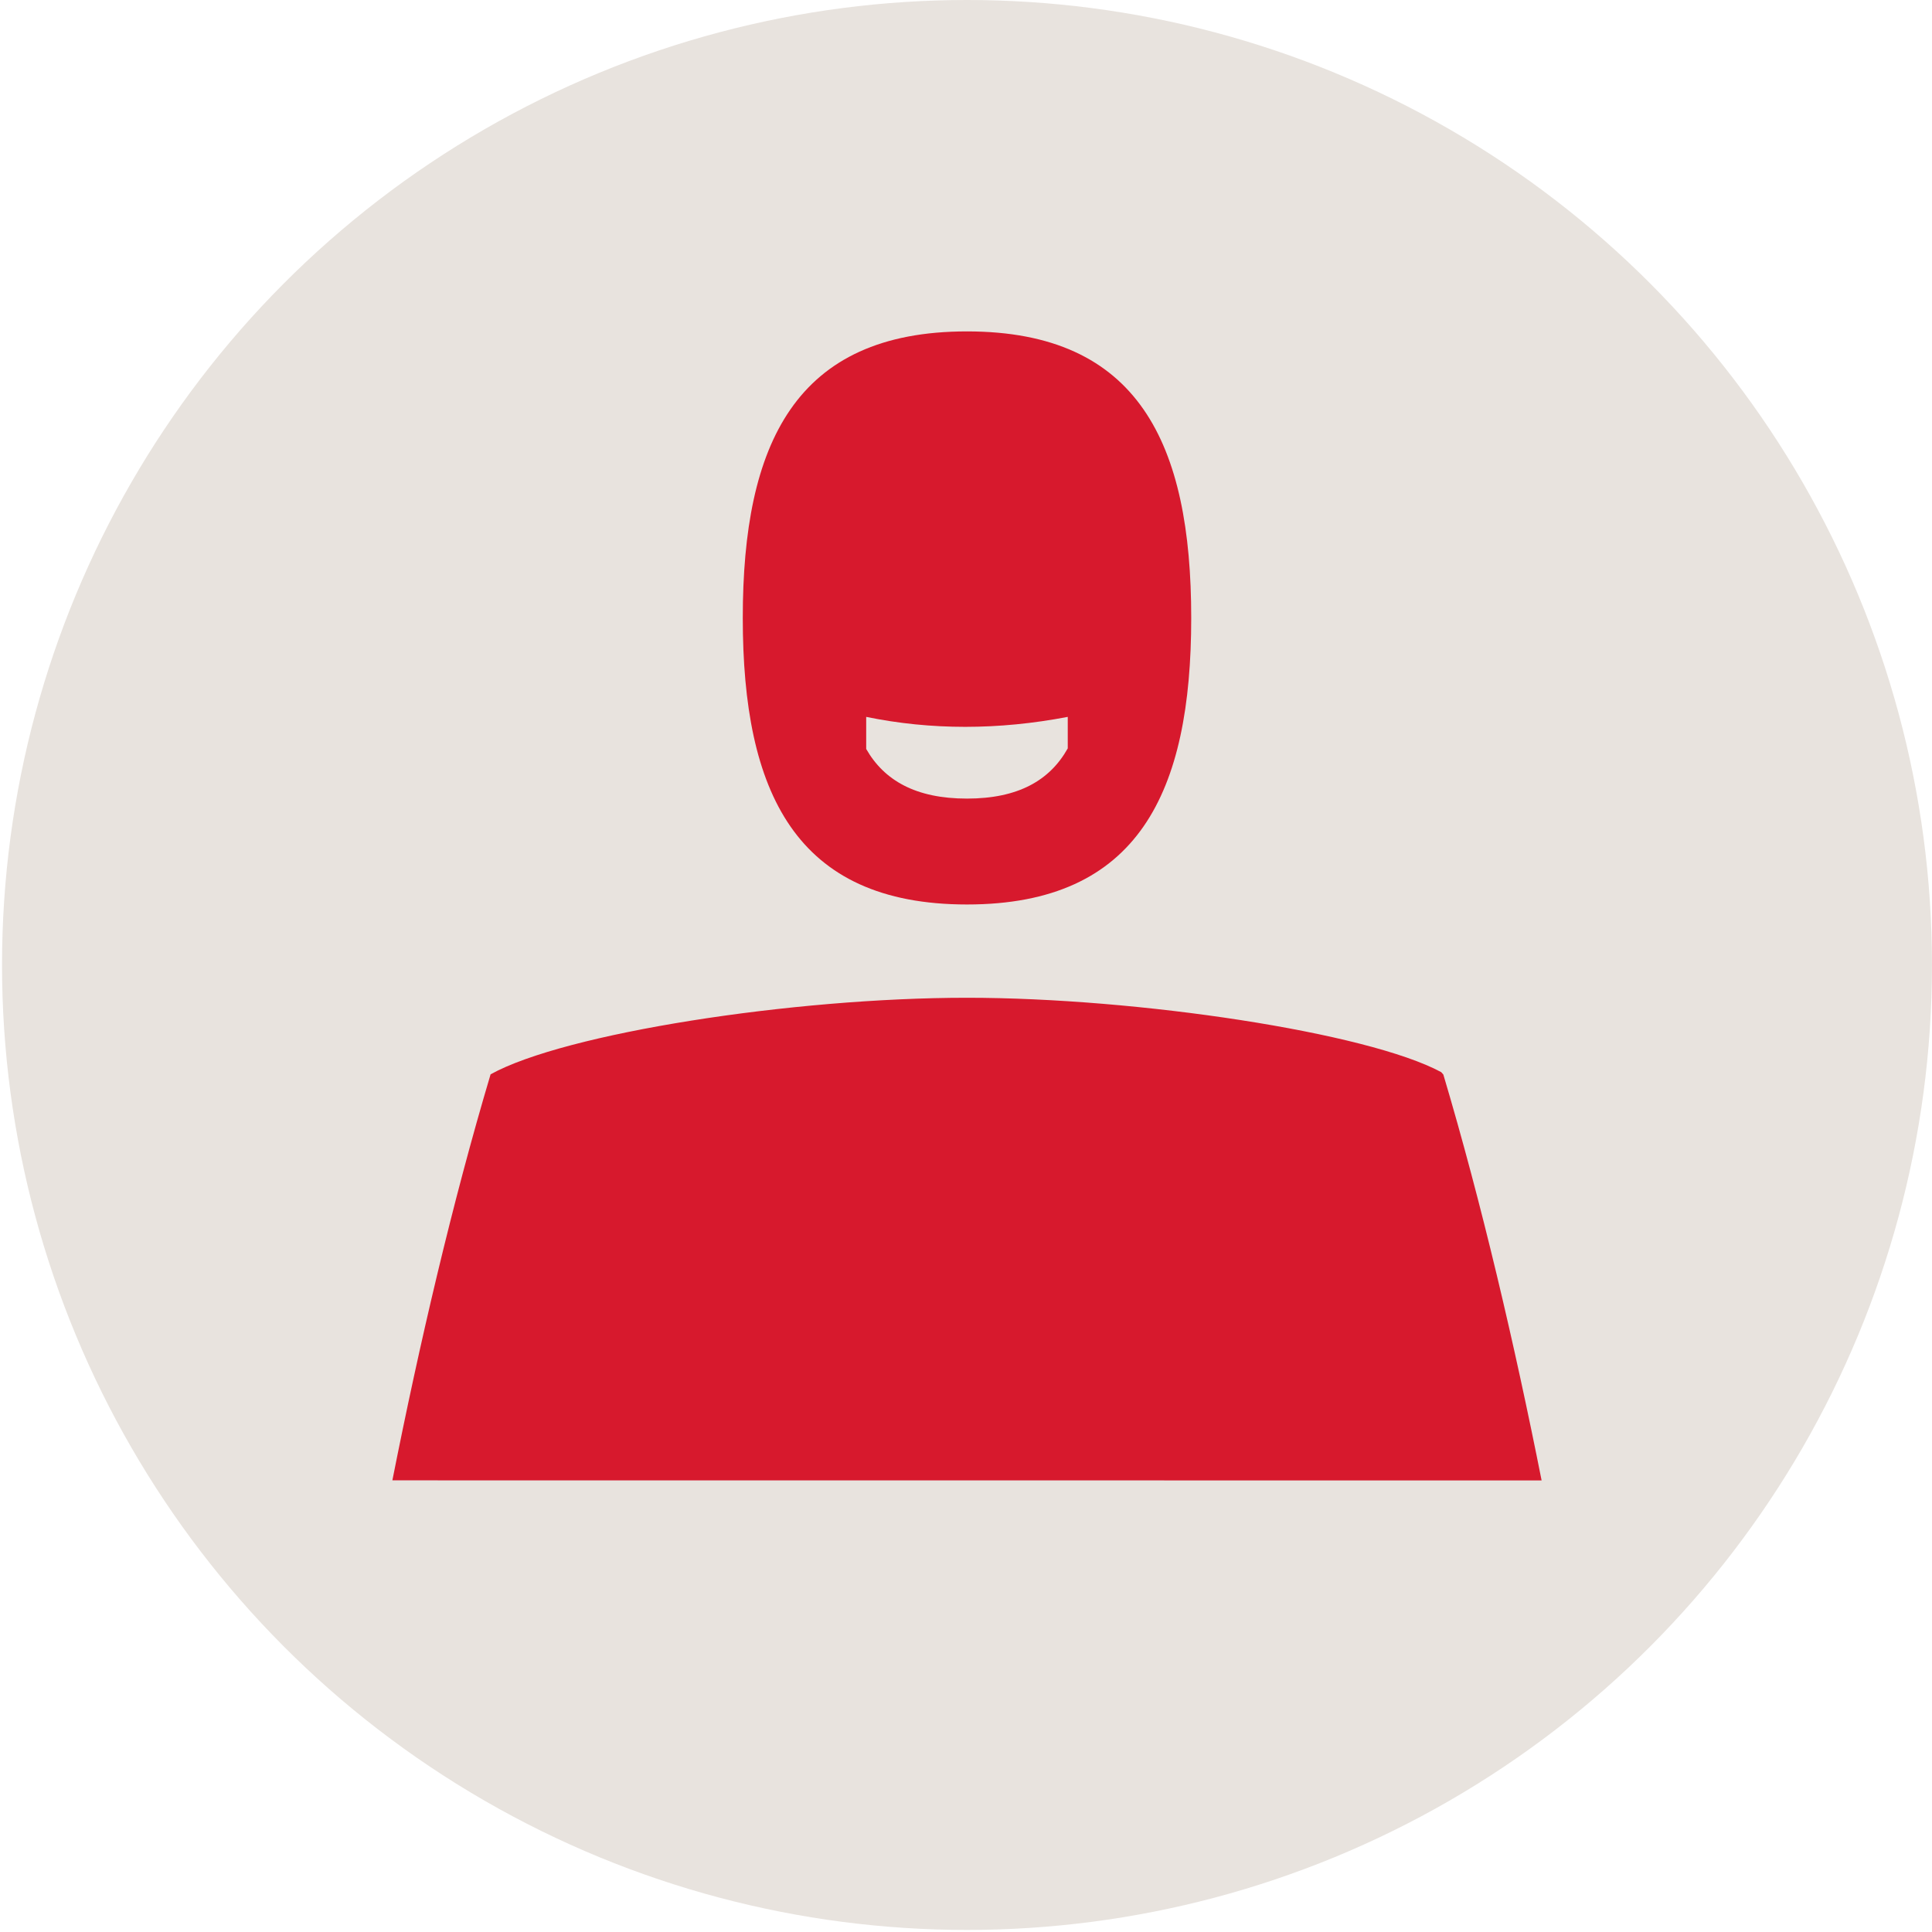
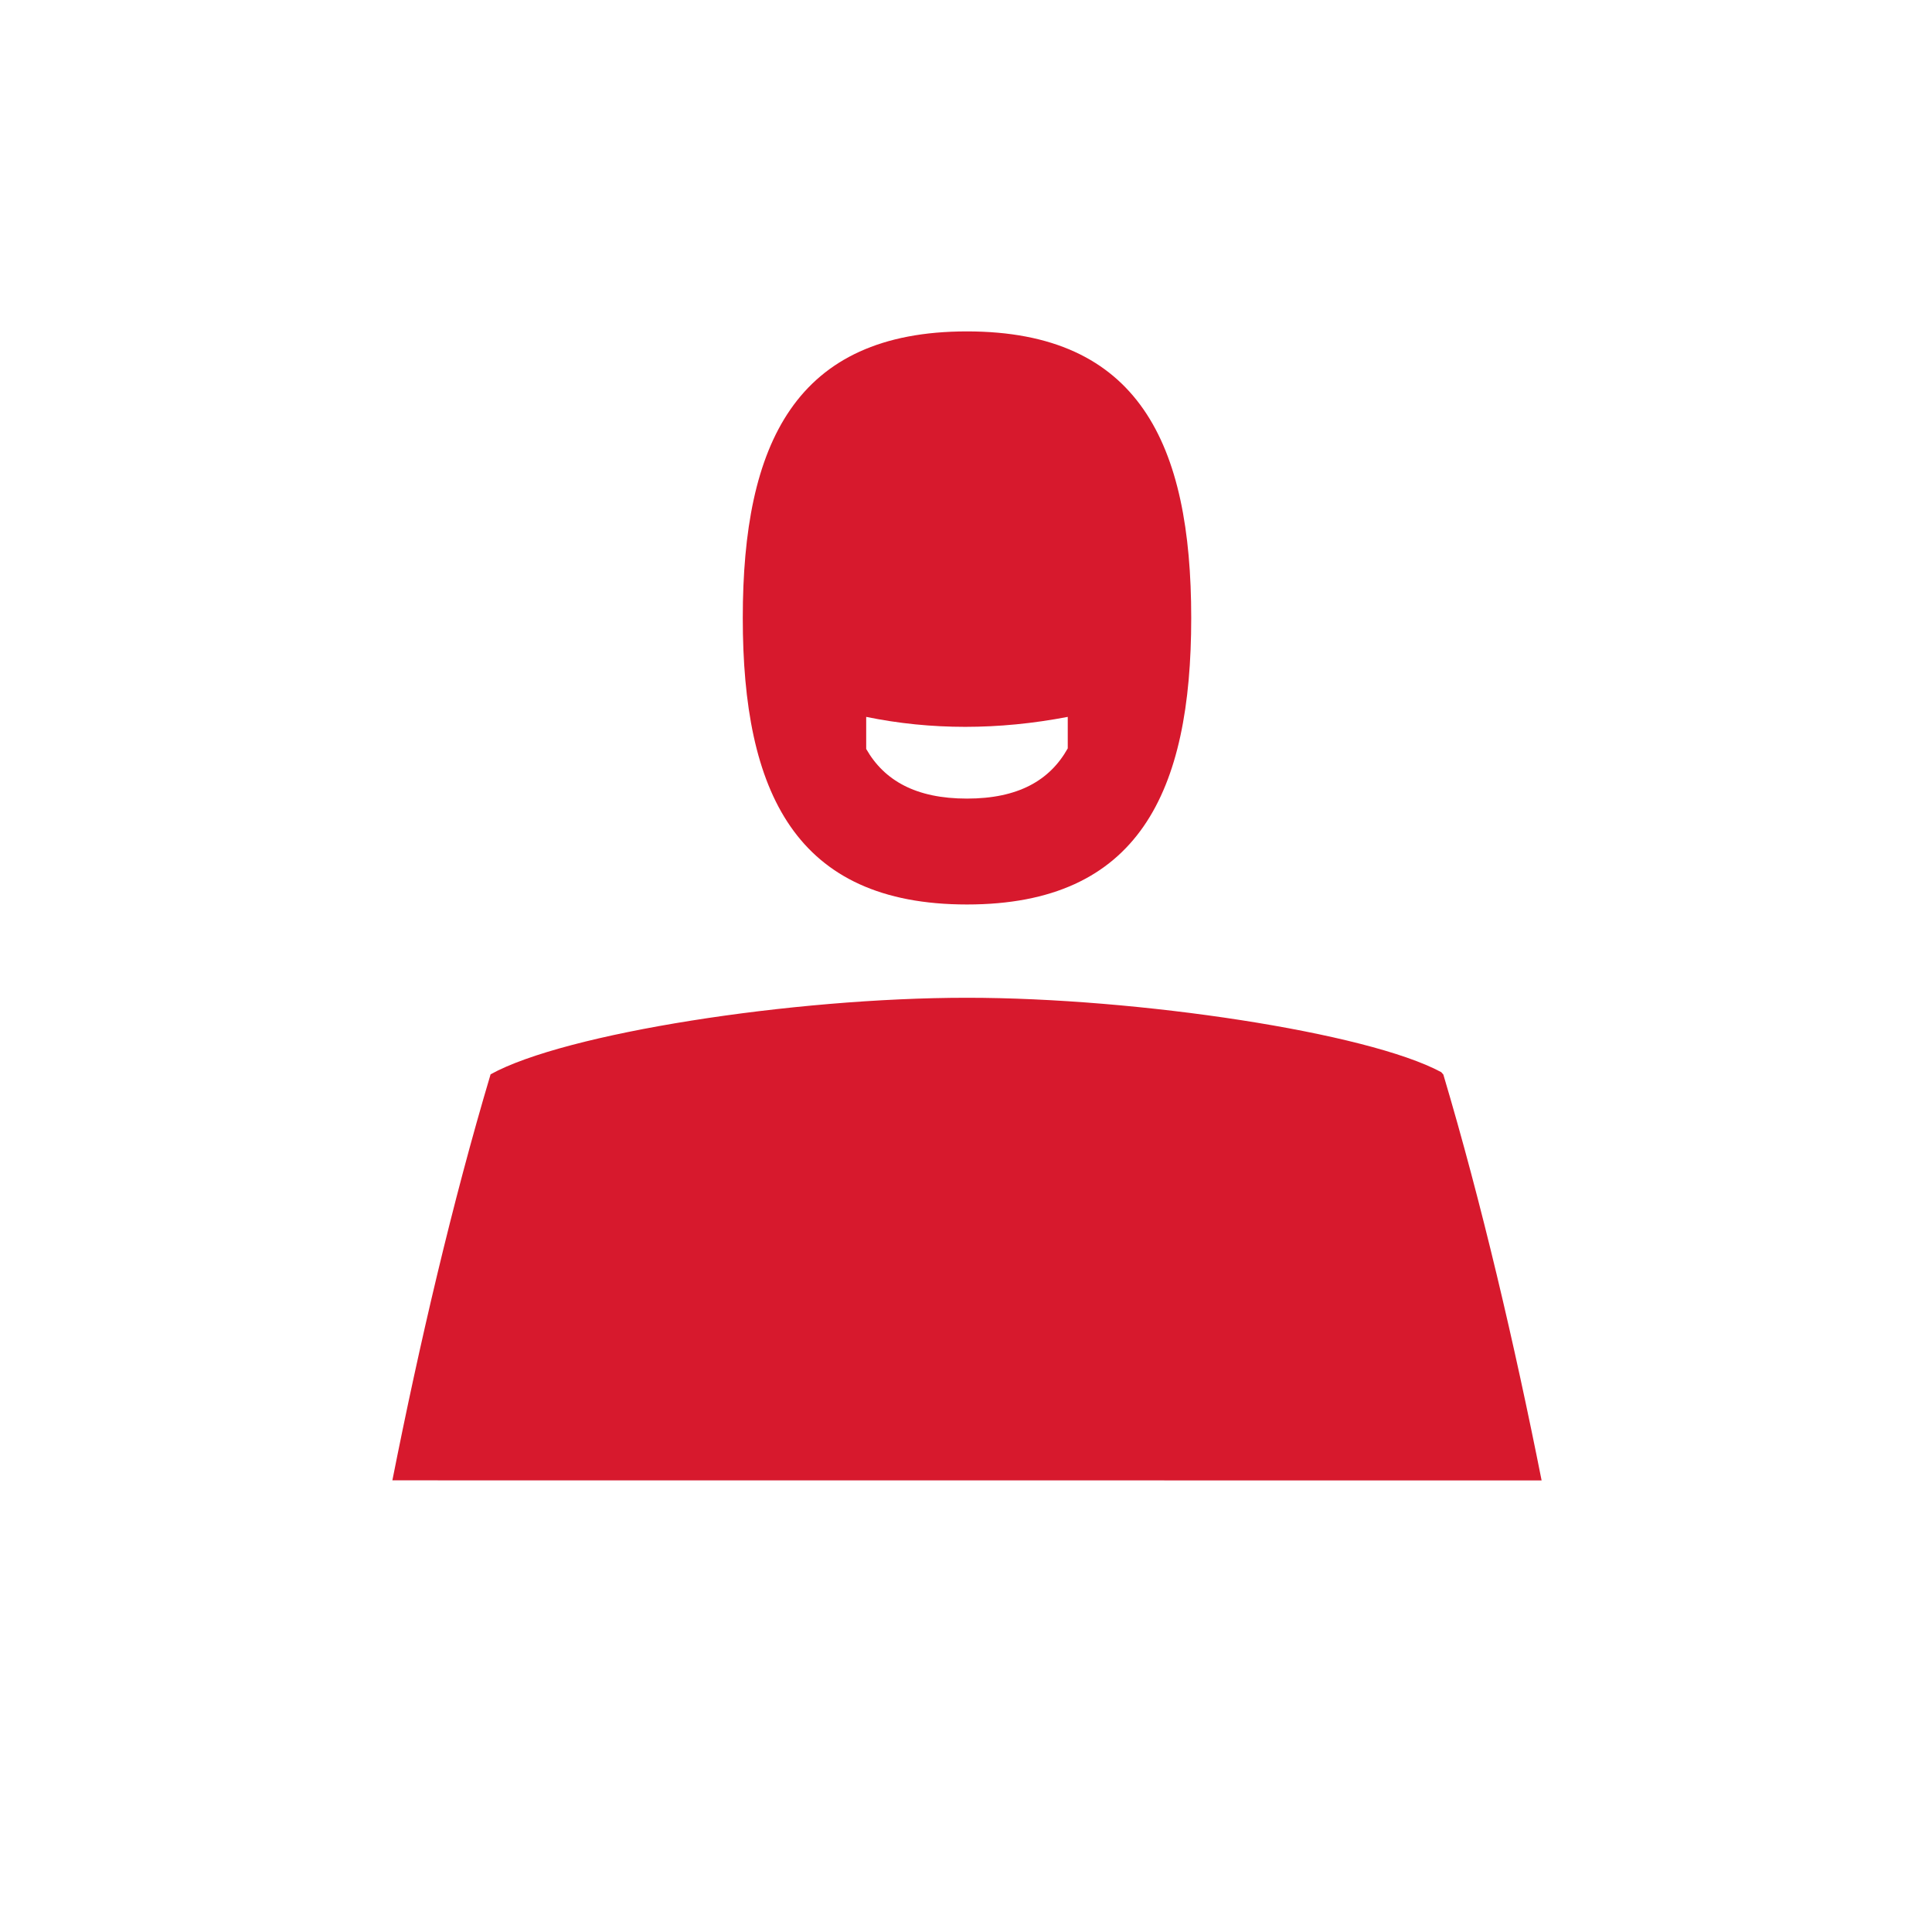
<svg xmlns="http://www.w3.org/2000/svg" width="120" height="120" viewBox="0 0 120 120">
  <defs>
    <style>
      .cls-1 {
        fill: #d7192d;
      }

      .cls-1, .cls-2 {
        stroke-width: 0px;
      }

      .cls-2 {
        fill: #e8e3de;
      }
    </style>
  </defs>
  <g id="Capa_7" data-name="Capa 7">
-     <circle class="cls-2" cx="60.062" cy="59.936" r="59.936" />
-   </g>
+     </g>
  <g id="Registro">
    <path class="cls-1" d="m73.989,38.383c0,10.806-3.257,17.796-13.93,17.796-10.666,0-13.924-6.99-13.924-17.796,0-10.813,3.258-17.799,13.924-17.799,10.673,0,13.93,6.985,13.93,17.799Zm-20.188,6.144v1.992c1.119,1.961,3.086,3.083,6.258,3.083,3.175,0,5.143-1.122,6.261-3.119v-1.956c-4.32.825-8.493.825-12.519,0Zm35.847,22.214c2.381,7.997,4.429,16.775,6.104,25.211l-71.381-.005c1.673-8.445,3.717-17.224,6.101-25.22,4.611-2.551,18.755-4.754,29.587-4.754,10.612,0,24.886,2.155,29.456,4.619l.133.149Z" />
  </g>
</svg>